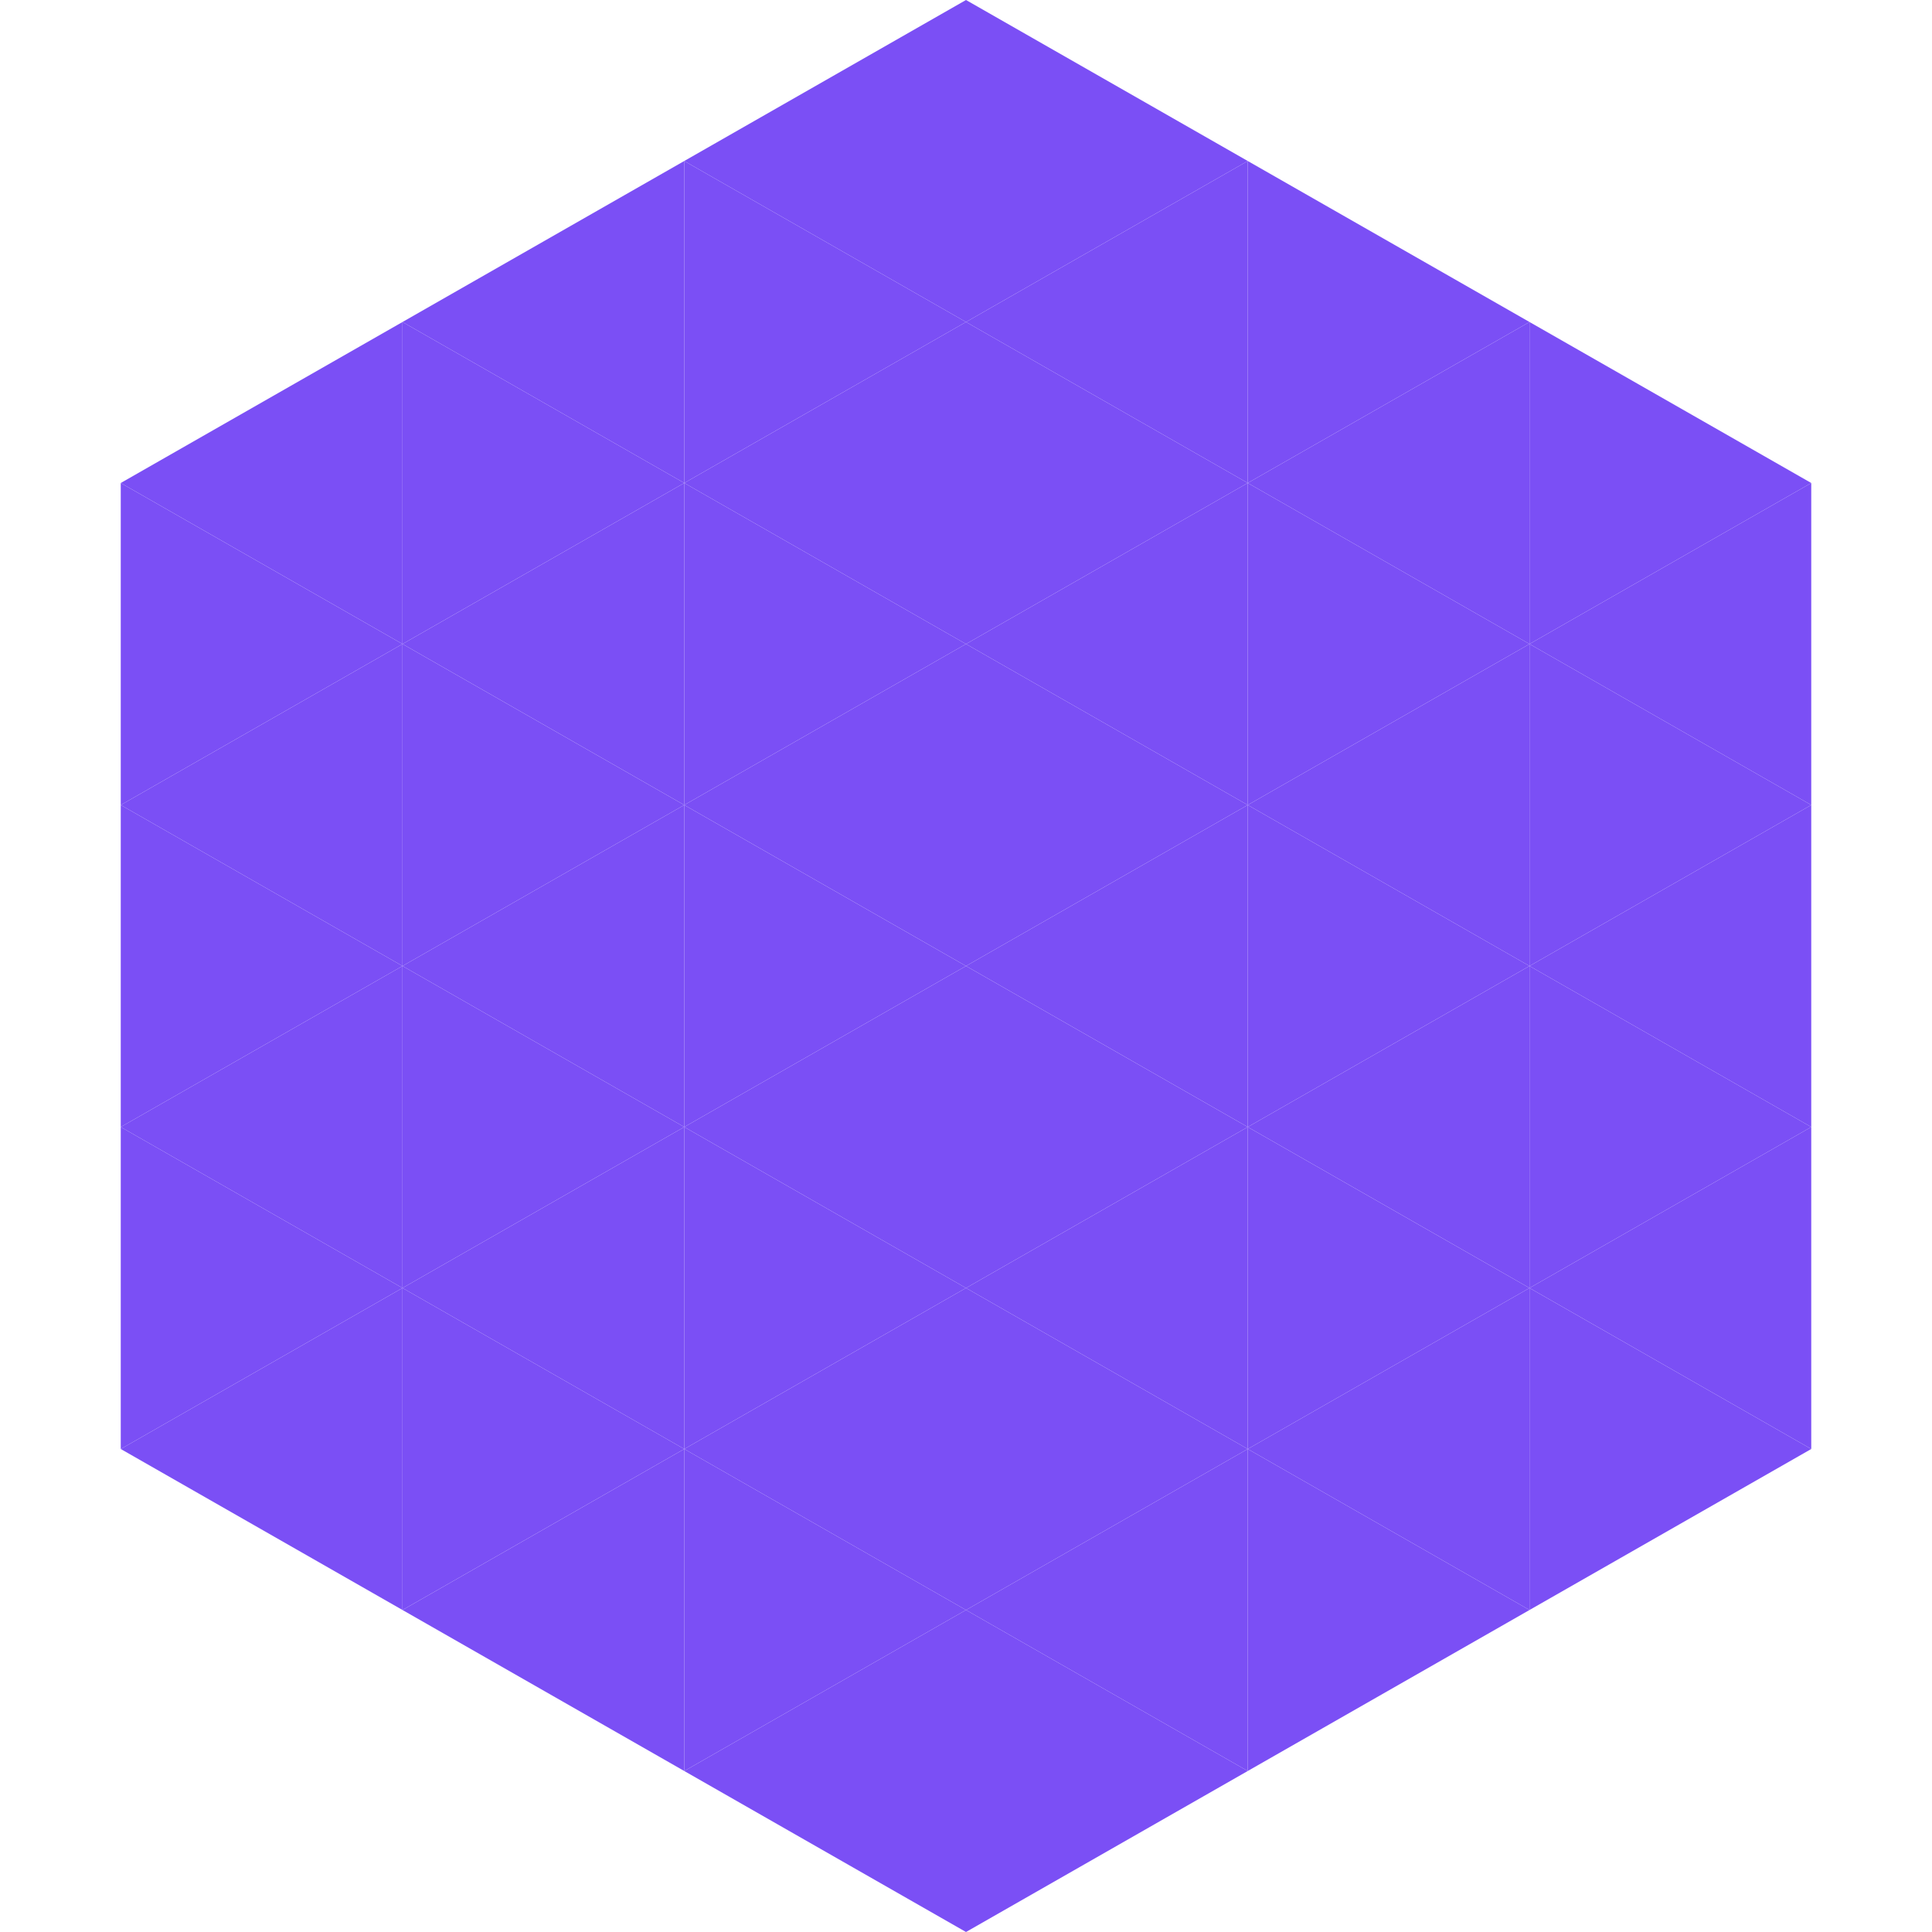
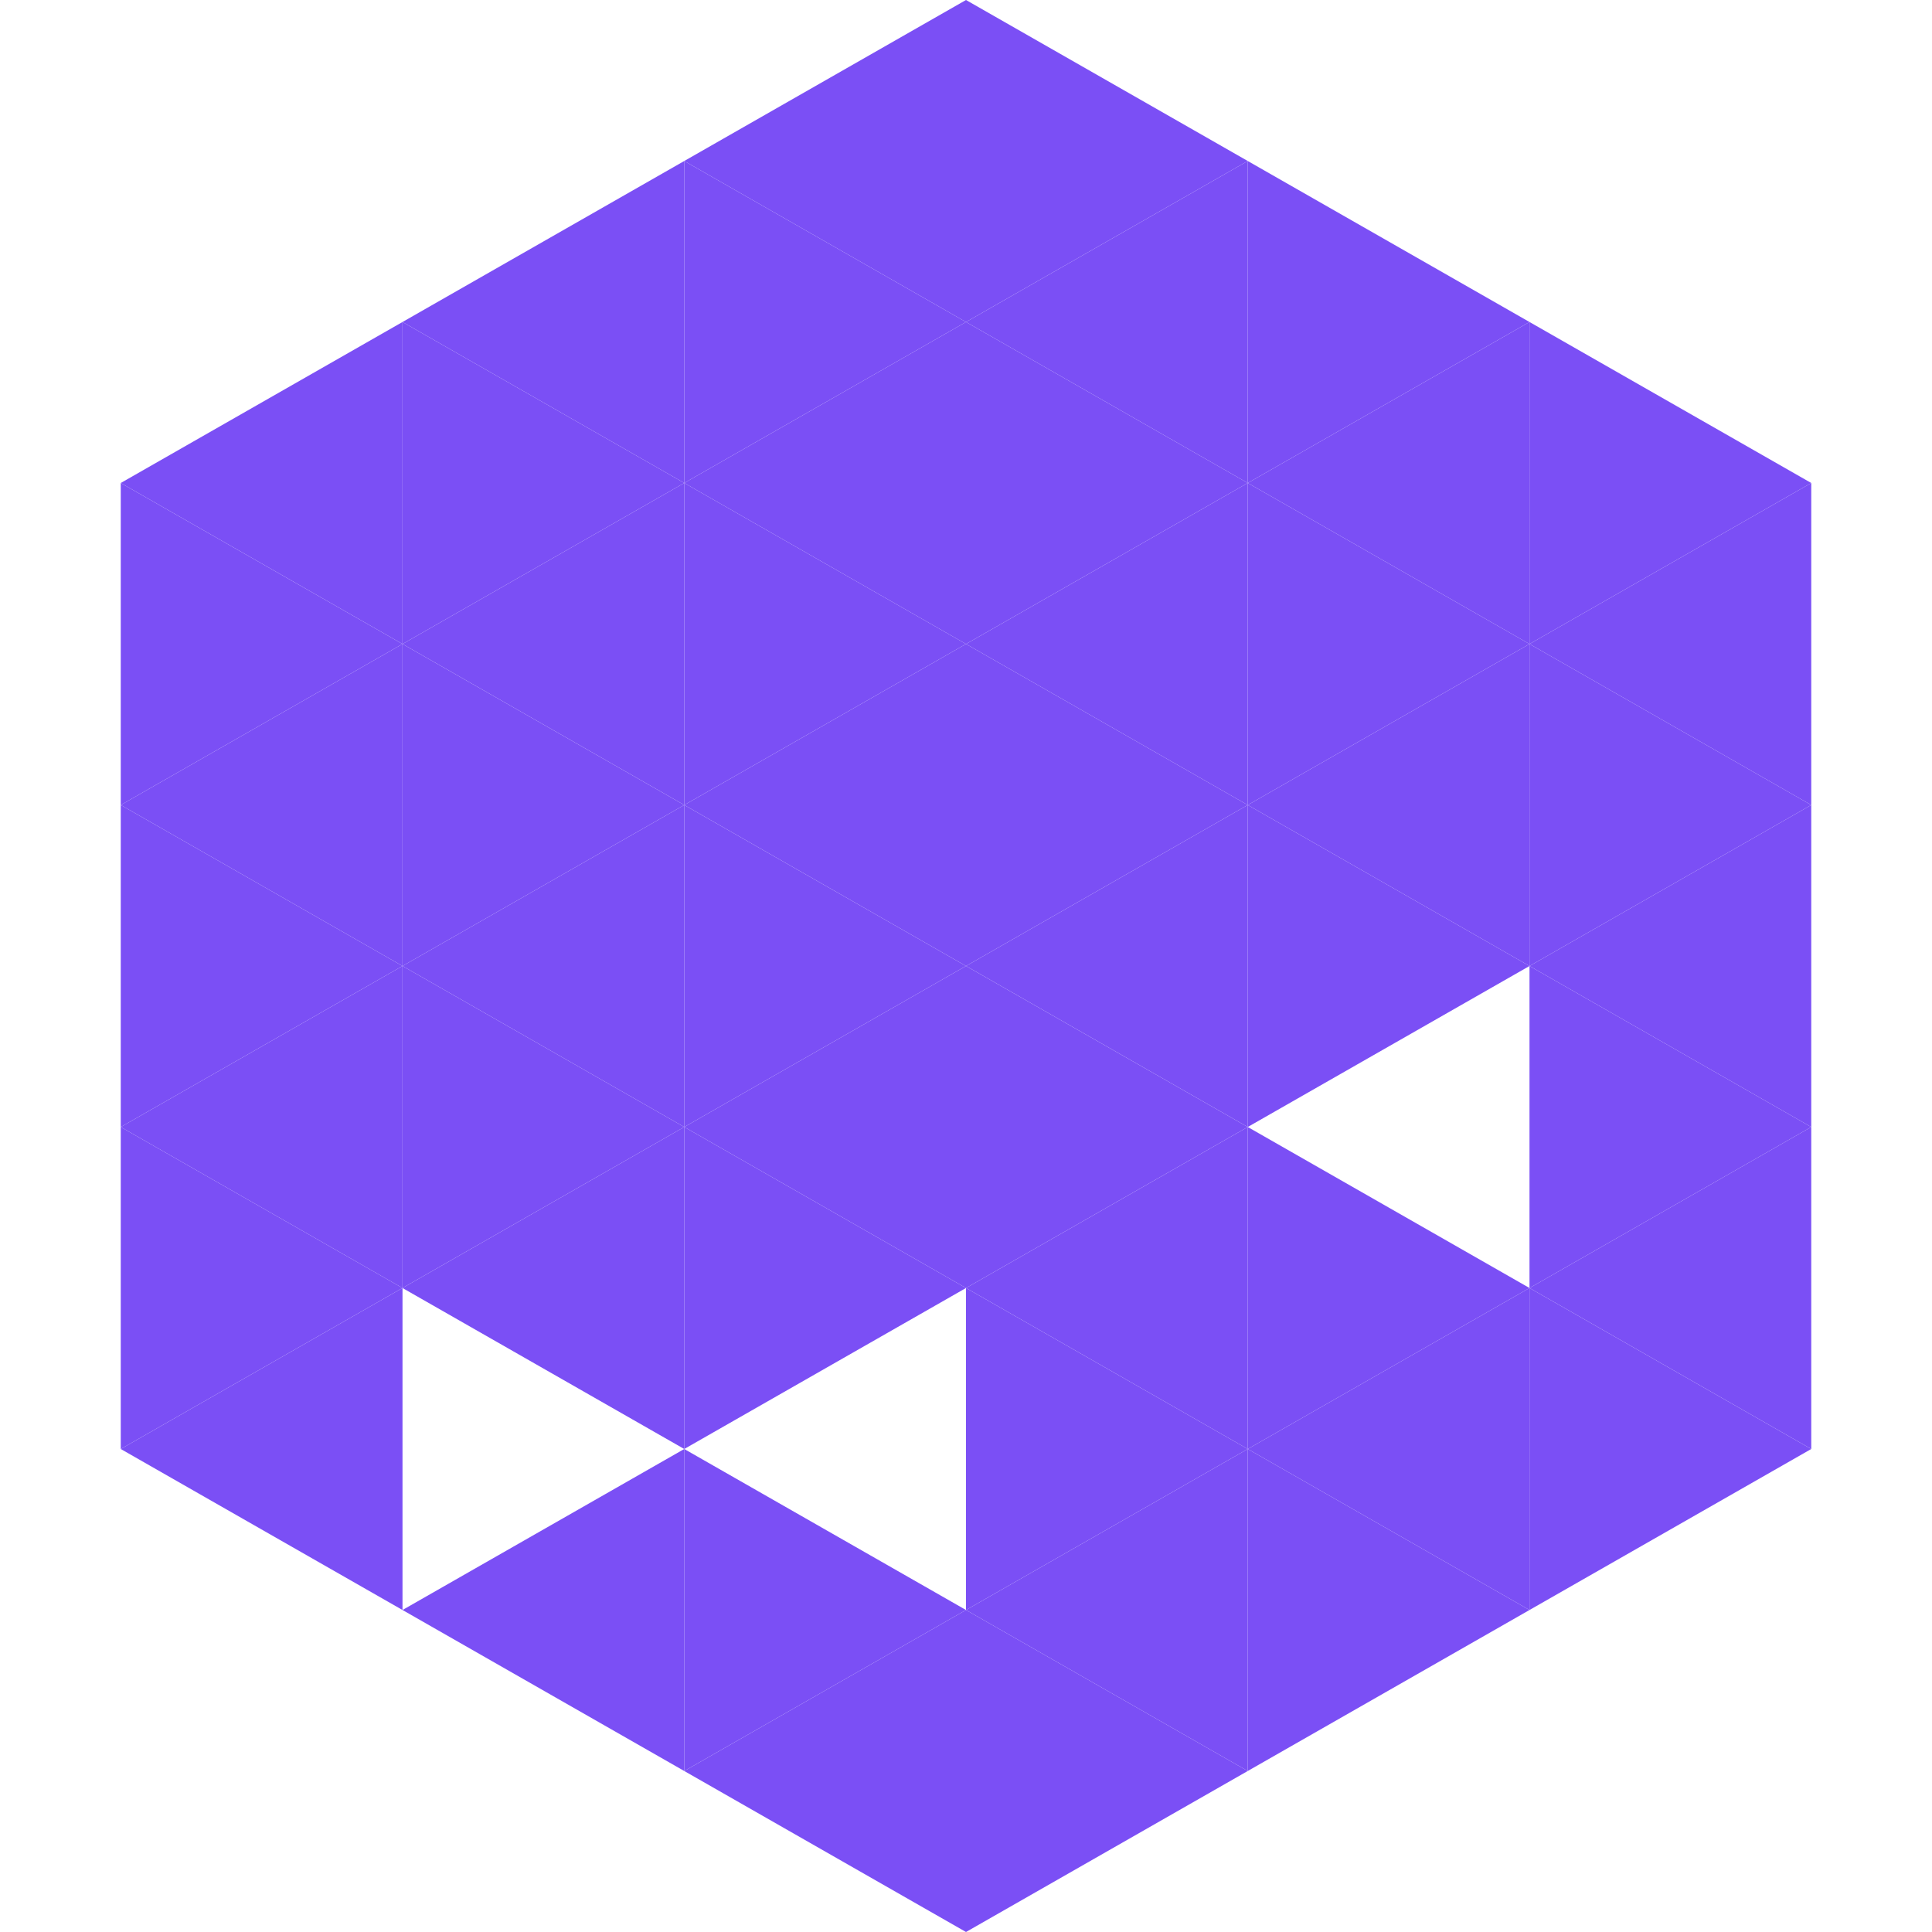
<svg xmlns="http://www.w3.org/2000/svg" width="240" height="240">
  <polygon points="50,40 15,60 50,80" style="fill:rgb(123,79,245)" />
  <polygon points="190,40 225,60 190,80" style="fill:rgb(123,79,245)" />
  <polygon points="15,60 50,80 15,100" style="fill:rgb(123,79,245)" />
  <polygon points="225,60 190,80 225,100" style="fill:rgb(123,79,245)" />
  <polygon points="50,80 15,100 50,120" style="fill:rgb(123,79,245)" />
  <polygon points="190,80 225,100 190,120" style="fill:rgb(123,79,245)" />
  <polygon points="15,100 50,120 15,140" style="fill:rgb(123,79,245)" />
  <polygon points="225,100 190,120 225,140" style="fill:rgb(123,79,245)" />
  <polygon points="50,120 15,140 50,160" style="fill:rgb(123,79,245)" />
  <polygon points="190,120 225,140 190,160" style="fill:rgb(123,79,245)" />
  <polygon points="15,140 50,160 15,180" style="fill:rgb(123,79,245)" />
  <polygon points="225,140 190,160 225,180" style="fill:rgb(123,79,245)" />
  <polygon points="50,160 15,180 50,200" style="fill:rgb(123,79,245)" />
  <polygon points="190,160 225,180 190,200" style="fill:rgb(123,79,245)" />
  <polygon points="15,180 50,200 15,220" style="fill:rgb(255,255,255); fill-opacity:0" />
  <polygon points="225,180 190,200 225,220" style="fill:rgb(255,255,255); fill-opacity:0" />
  <polygon points="50,0 85,20 50,40" style="fill:rgb(255,255,255); fill-opacity:0" />
  <polygon points="190,0 155,20 190,40" style="fill:rgb(255,255,255); fill-opacity:0" />
  <polygon points="85,20 50,40 85,60" style="fill:rgb(123,79,245)" />
  <polygon points="155,20 190,40 155,60" style="fill:rgb(123,79,245)" />
  <polygon points="50,40 85,60 50,80" style="fill:rgb(123,79,245)" />
  <polygon points="190,40 155,60 190,80" style="fill:rgb(123,79,245)" />
  <polygon points="85,60 50,80 85,100" style="fill:rgb(123,79,245)" />
  <polygon points="155,60 190,80 155,100" style="fill:rgb(123,79,245)" />
  <polygon points="50,80 85,100 50,120" style="fill:rgb(123,79,245)" />
  <polygon points="190,80 155,100 190,120" style="fill:rgb(123,79,245)" />
  <polygon points="85,100 50,120 85,140" style="fill:rgb(123,79,245)" />
  <polygon points="155,100 190,120 155,140" style="fill:rgb(123,79,245)" />
  <polygon points="50,120 85,140 50,160" style="fill:rgb(123,79,245)" />
-   <polygon points="190,120 155,140 190,160" style="fill:rgb(123,79,245)" />
  <polygon points="85,140 50,160 85,180" style="fill:rgb(123,79,245)" />
  <polygon points="155,140 190,160 155,180" style="fill:rgb(123,79,245)" />
-   <polygon points="50,160 85,180 50,200" style="fill:rgb(123,79,245)" />
  <polygon points="190,160 155,180 190,200" style="fill:rgb(123,79,245)" />
  <polygon points="85,180 50,200 85,220" style="fill:rgb(123,79,245)" />
  <polygon points="155,180 190,200 155,220" style="fill:rgb(123,79,245)" />
  <polygon points="120,0 85,20 120,40" style="fill:rgb(123,79,245)" />
  <polygon points="120,0 155,20 120,40" style="fill:rgb(123,79,245)" />
  <polygon points="85,20 120,40 85,60" style="fill:rgb(123,79,245)" />
  <polygon points="155,20 120,40 155,60" style="fill:rgb(123,79,245)" />
  <polygon points="120,40 85,60 120,80" style="fill:rgb(123,79,245)" />
  <polygon points="120,40 155,60 120,80" style="fill:rgb(123,79,245)" />
  <polygon points="85,60 120,80 85,100" style="fill:rgb(123,79,245)" />
  <polygon points="155,60 120,80 155,100" style="fill:rgb(123,79,245)" />
  <polygon points="120,80 85,100 120,120" style="fill:rgb(123,79,245)" />
  <polygon points="120,80 155,100 120,120" style="fill:rgb(123,79,245)" />
  <polygon points="85,100 120,120 85,140" style="fill:rgb(123,79,245)" />
  <polygon points="155,100 120,120 155,140" style="fill:rgb(123,79,245)" />
  <polygon points="120,120 85,140 120,160" style="fill:rgb(123,79,245)" />
  <polygon points="120,120 155,140 120,160" style="fill:rgb(123,79,245)" />
  <polygon points="85,140 120,160 85,180" style="fill:rgb(123,79,245)" />
  <polygon points="155,140 120,160 155,180" style="fill:rgb(123,79,245)" />
-   <polygon points="120,160 85,180 120,200" style="fill:rgb(123,79,245)" />
  <polygon points="120,160 155,180 120,200" style="fill:rgb(123,79,245)" />
  <polygon points="85,180 120,200 85,220" style="fill:rgb(123,79,245)" />
  <polygon points="155,180 120,200 155,220" style="fill:rgb(123,79,245)" />
  <polygon points="120,200 85,220 120,240" style="fill:rgb(123,79,245)" />
  <polygon points="120,200 155,220 120,240" style="fill:rgb(123,79,245)" />
  <polygon points="85,220 120,240 85,260" style="fill:rgb(255,255,255); fill-opacity:0" />
  <polygon points="155,220 120,240 155,260" style="fill:rgb(255,255,255); fill-opacity:0" />
</svg>